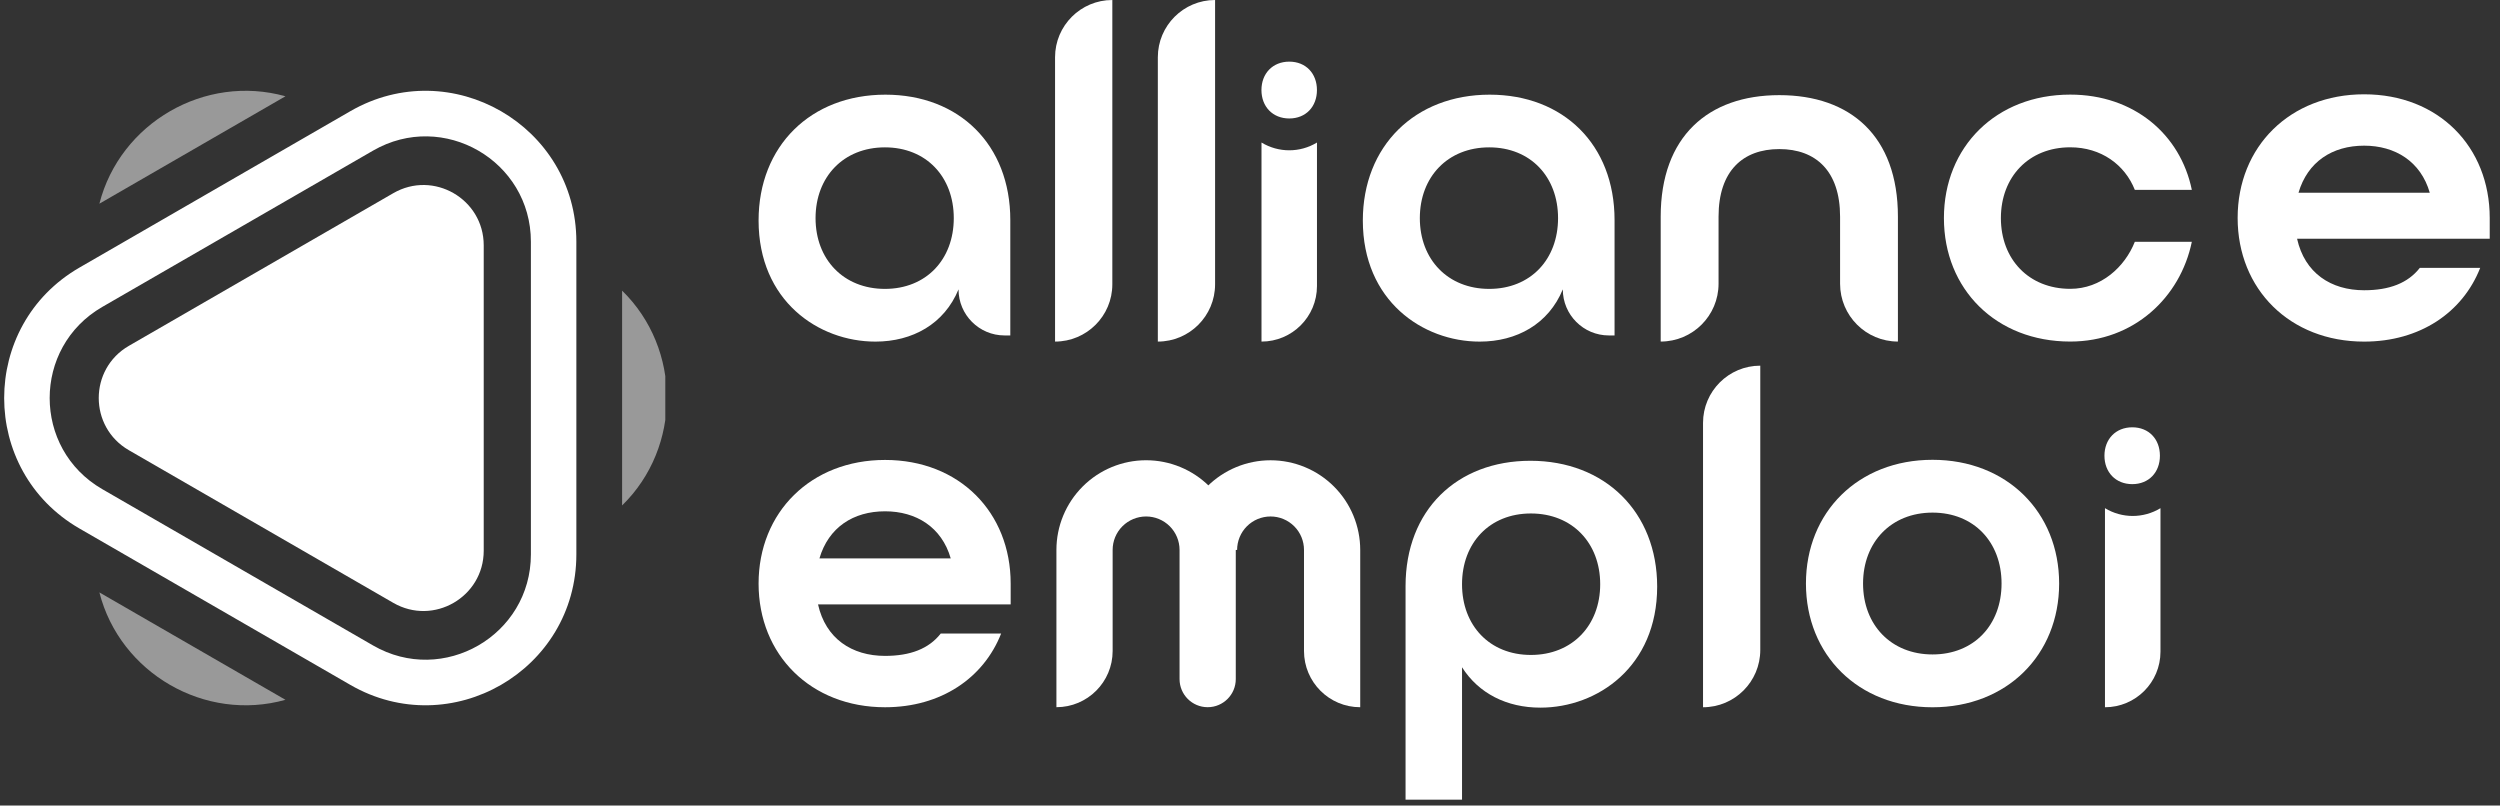
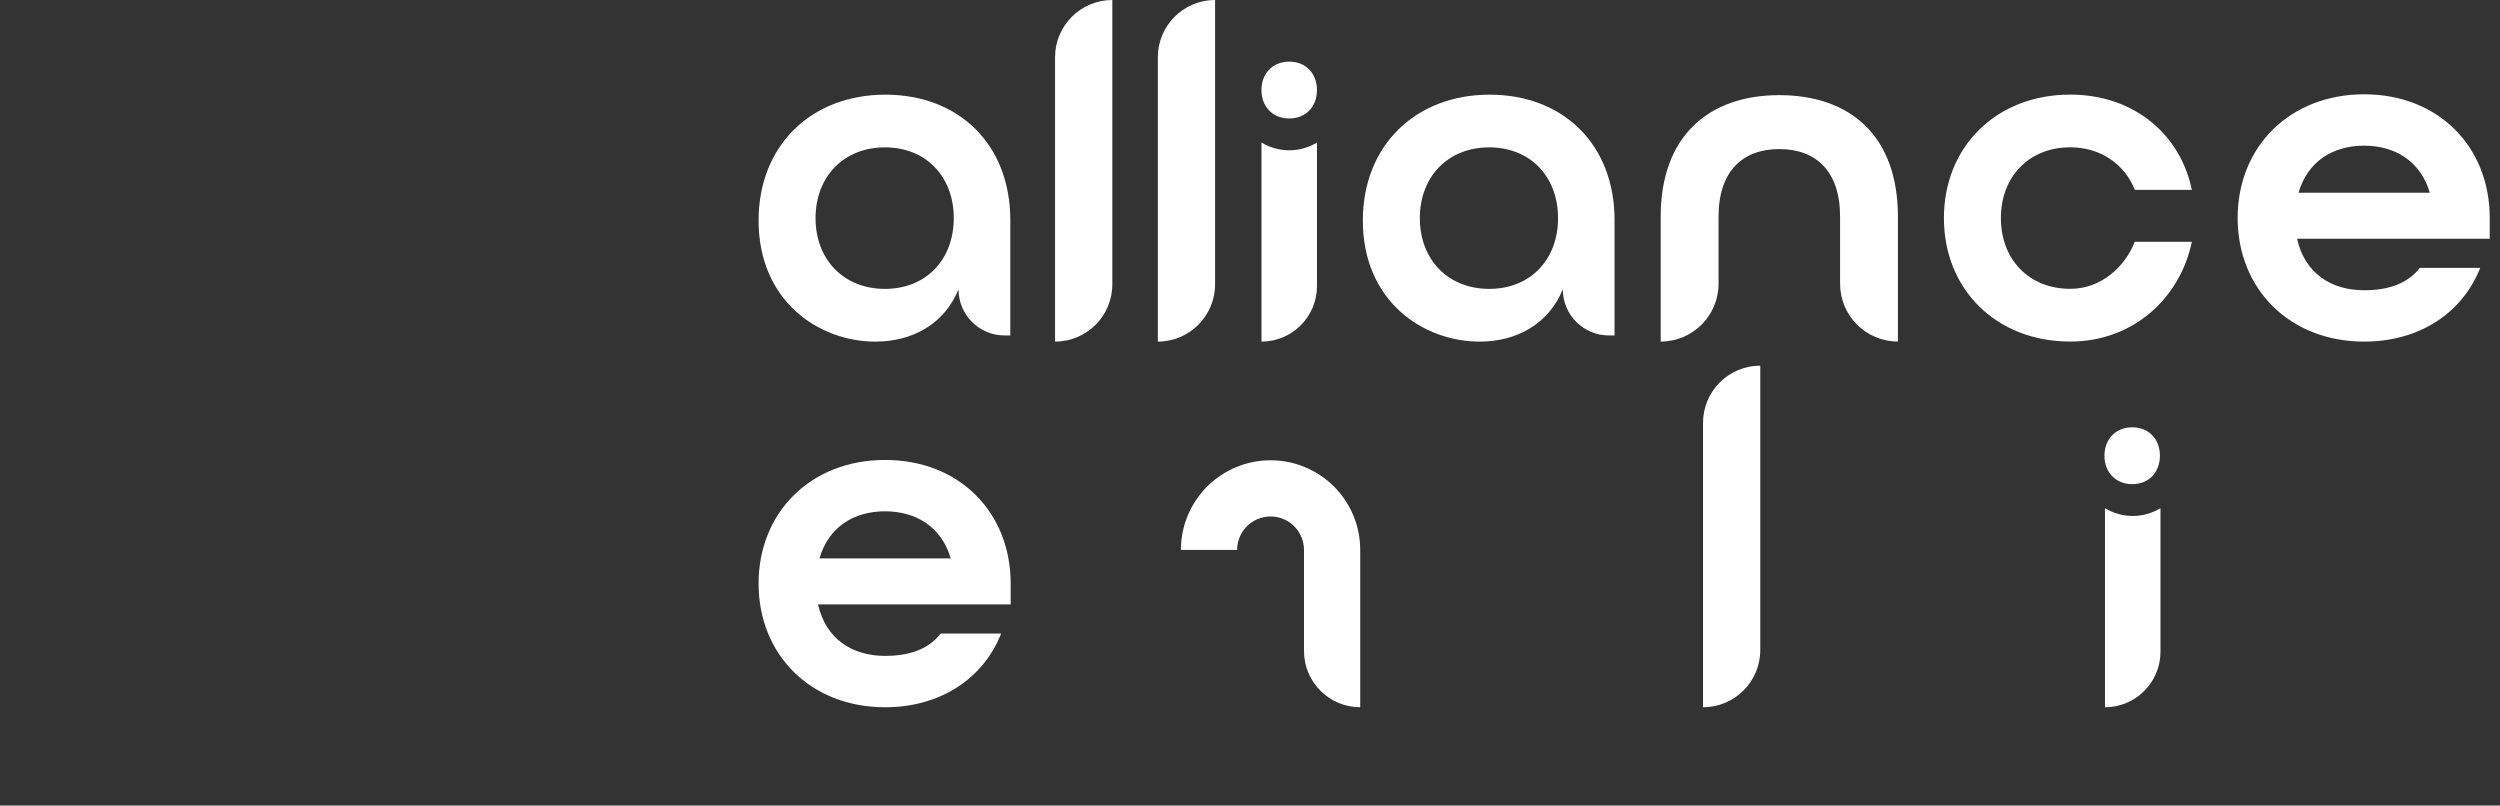
<svg xmlns="http://www.w3.org/2000/svg" width="90" height="29" viewBox="0 0 90 29" fill="none">
  <rect x="0" y="0" width="90" height="29" fill="#333333" stroke="none" />
  <g clip-path="url(#clip0_4157_1667)">
    <path opacity="0.5" fill-rule="evenodd" clip-rule="evenodd" d="M22.396 10.463L22.396 18.196C24.545 16.097 24.545 12.563 22.396 10.463ZM10.276 25.193L3.578 21.327C4.322 24.238 7.383 26.005 10.276 25.193ZM3.578 7.333C4.322 4.422 7.383 2.655 10.276 3.466L3.578 7.333Z" fill="white" />
-     <path fill-rule="evenodd" clip-rule="evenodd" d="M12.612 4.003C16.229 1.915 20.749 4.525 20.749 8.701L20.749 19.958C20.749 24.134 16.229 26.743 12.612 24.656L2.862 19.027C-0.754 16.939 -0.754 11.72 2.862 9.632L12.612 4.003ZM19.112 8.701C19.112 5.786 15.956 3.964 13.431 5.422L3.681 11.05C1.157 12.508 1.157 16.151 3.681 17.609L13.431 23.237C15.956 24.695 19.112 22.873 19.112 19.958L19.112 8.701Z" fill="white" />
    <path fill-rule="evenodd" clip-rule="evenodd" d="M14.159 6.954C15.606 6.119 17.414 7.163 17.414 8.833L17.414 19.824C17.414 21.495 15.606 22.538 14.159 21.703L4.64 16.208C3.193 15.373 3.193 13.285 4.64 12.45L14.159 6.954Z" fill="white" />
  </g>
  <path d="M31.515 12.298C29.463 12.298 27.309 10.828 27.309 7.938C27.309 5.254 29.189 3.408 31.874 3.408C34.524 3.408 36.371 5.203 36.371 7.921V12.076H36.165C35.249 12.076 34.507 11.333 34.507 10.417C33.994 11.665 32.848 12.298 31.515 12.298ZM31.857 10.4C33.344 10.4 34.336 9.34 34.336 7.853C34.336 6.365 33.344 5.305 31.857 5.305C30.369 5.305 29.36 6.365 29.36 7.853C29.36 9.34 30.369 10.4 31.857 10.4Z" fill="white" />
  <path d="M37.982 12.297V2.061C37.982 0.923 38.905 0 40.044 0V10.236C40.044 11.374 39.121 12.297 37.982 12.297Z" fill="white" />
  <path d="M41.682 12.297V2.061C41.682 0.923 42.605 0 43.743 0V10.236C43.743 11.374 42.82 12.297 41.682 12.297Z" fill="white" />
  <path d="M45.414 12.297L45.414 5.131C46.028 5.504 46.798 5.504 47.411 5.131V10.299C47.411 11.402 46.517 12.297 45.414 12.297Z" fill="white" />
  <path d="M47.41 3.242C47.41 3.839 47.011 4.265 46.414 4.265C45.817 4.265 45.412 3.839 45.412 3.242C45.412 2.645 45.817 2.219 46.414 2.219C47.011 2.219 47.41 2.645 47.41 3.242Z" fill="white" />
  <path d="M53.269 12.298C51.217 12.298 49.062 10.828 49.062 7.938C49.062 5.254 50.943 3.408 53.628 3.408C56.278 3.408 58.124 5.203 58.124 7.921V12.076H57.919C57.003 12.076 56.261 11.333 56.261 10.417C55.748 11.665 54.602 12.298 53.269 12.298ZM53.611 10.4C55.098 10.4 56.09 9.34 56.09 7.853C56.09 6.365 55.098 5.305 53.611 5.305C52.123 5.305 51.114 6.365 51.114 7.853C51.114 9.34 52.123 10.4 53.611 10.4Z" fill="white" />
  <path d="M59.785 12.296V7.799C59.785 4.912 61.5 3.425 64.055 3.425C66.61 3.425 68.325 4.894 68.325 7.799V12.296C67.175 12.296 66.243 11.364 66.243 10.214V7.799C66.243 6.154 65.368 5.367 64.055 5.367C62.743 5.367 61.868 6.154 61.868 7.799V10.214C61.868 11.364 60.935 12.296 59.785 12.296Z" fill="white" />
  <path d="M74.529 12.296C71.861 12.296 69.981 10.415 69.981 7.851C69.981 5.286 71.861 3.406 74.529 3.406C76.82 3.406 78.495 4.835 78.906 6.836H76.854C76.495 5.929 75.64 5.303 74.529 5.303C73.041 5.303 72.032 6.364 72.032 7.851C72.032 9.338 73.041 10.398 74.529 10.398C75.64 10.398 76.495 9.61 76.854 8.704H78.906C78.495 10.704 76.82 12.296 74.529 12.296Z" fill="white" />
  <path d="M85.109 12.298C82.438 12.298 80.555 10.415 80.555 7.846C80.555 5.278 82.438 3.395 85.109 3.395C87.781 3.395 89.63 5.278 89.63 7.846V8.595H82.695C82.969 9.828 83.911 10.449 85.109 10.449C86.017 10.449 86.685 10.192 87.113 9.644H89.287C88.654 11.254 87.113 12.298 85.109 12.298ZM82.746 6.939H87.472C87.147 5.809 86.222 5.244 85.109 5.244C83.962 5.244 83.072 5.826 82.746 6.939Z" fill="white" />
  <path d="M31.863 25.461C29.192 25.461 27.309 23.577 27.309 21.009C27.309 18.441 29.192 16.558 31.863 16.558C34.535 16.558 36.384 18.441 36.384 21.009V21.758H29.449C29.723 22.99 30.665 23.612 31.863 23.612C32.771 23.612 33.439 23.355 33.867 22.807H36.041C35.408 24.416 33.867 25.461 31.863 25.461ZM29.5 20.102H34.226C33.901 18.972 32.976 18.407 31.863 18.407C30.716 18.407 29.826 18.989 29.5 20.102Z" fill="white" />
-   <path d="M44.488 19.797C44.488 18.941 44.148 18.12 43.542 17.514C42.937 16.909 42.116 16.569 41.26 16.569C40.403 16.569 39.582 16.909 38.977 17.514C38.371 18.12 38.031 18.941 38.031 19.797V25.459C39.149 25.459 40.055 24.553 40.055 23.435V19.797C40.055 19.477 40.182 19.171 40.408 18.945C40.634 18.72 40.94 18.593 41.26 18.593C41.579 18.593 41.885 18.72 42.111 18.945C42.337 19.171 42.464 19.477 42.464 19.797V24.447C42.464 25.006 42.917 25.459 43.476 25.459C44.035 25.459 44.488 25.006 44.488 24.447V19.797Z" fill="white" />
  <path d="M48.968 19.798C48.968 18.942 48.628 18.12 48.023 17.515C47.417 16.91 46.596 16.57 45.74 16.57C44.884 16.57 44.063 16.91 43.457 17.515C42.852 18.12 42.512 18.942 42.512 19.798L44.536 19.798C44.536 19.478 44.663 19.172 44.888 18.946C45.114 18.72 45.421 18.593 45.74 18.593C46.059 18.593 46.366 18.72 46.592 18.946C46.818 19.172 46.944 19.478 46.944 19.798V23.436C46.944 24.554 47.85 25.46 48.968 25.46V19.798Z" fill="white" />
-   <path d="M50.6 28.787V21.1C50.6 18.366 52.446 16.588 55.095 16.588C57.778 16.588 59.658 18.434 59.658 21.117C59.658 24.005 57.505 25.475 55.454 25.475C54.24 25.475 53.232 24.962 52.633 24.022V28.787H50.6ZM55.112 23.578C56.599 23.578 57.607 22.518 57.607 21.032C57.607 19.545 56.599 18.485 55.112 18.485C53.625 18.485 52.633 19.545 52.633 21.032C52.633 22.518 53.625 23.578 55.112 23.578Z" fill="white" />
  <path d="M61.309 25.461V15.225C61.309 14.087 62.231 13.164 63.37 13.164V23.4C63.37 24.539 62.447 25.461 61.309 25.461Z" fill="white" />
-   <path d="M69.571 25.462C66.898 25.462 65.014 23.577 65.014 21.007C65.014 18.437 66.898 16.553 69.571 16.553C72.244 16.553 74.129 18.437 74.129 21.007C74.129 23.577 72.244 25.462 69.571 25.462ZM69.571 23.56C71.062 23.56 72.056 22.498 72.056 21.007C72.056 19.517 71.062 18.454 69.571 18.454C68.081 18.454 67.07 19.517 67.07 21.007C67.07 22.498 68.081 23.56 69.571 23.56Z" fill="white" />
  <path d="M75.779 25.461L75.779 18.294C76.393 18.668 77.163 18.668 77.777 18.294V23.463C77.777 24.566 76.882 25.461 75.779 25.461Z" fill="white" />
  <path d="M77.757 16.406C77.757 17.003 77.359 17.429 76.762 17.429C76.165 17.429 75.76 17.003 75.76 16.406C75.76 15.809 76.165 15.383 76.762 15.383C77.359 15.383 77.757 15.809 77.757 16.406Z" fill="white" />
  <defs>
    <clipPath id="clip0_4157_1667">
-       <rect width="23.951" height="22.162" fill="white" transform="translate(0 3.263)" />
-     </clipPath>
+       </clipPath>
  </defs>
</svg>